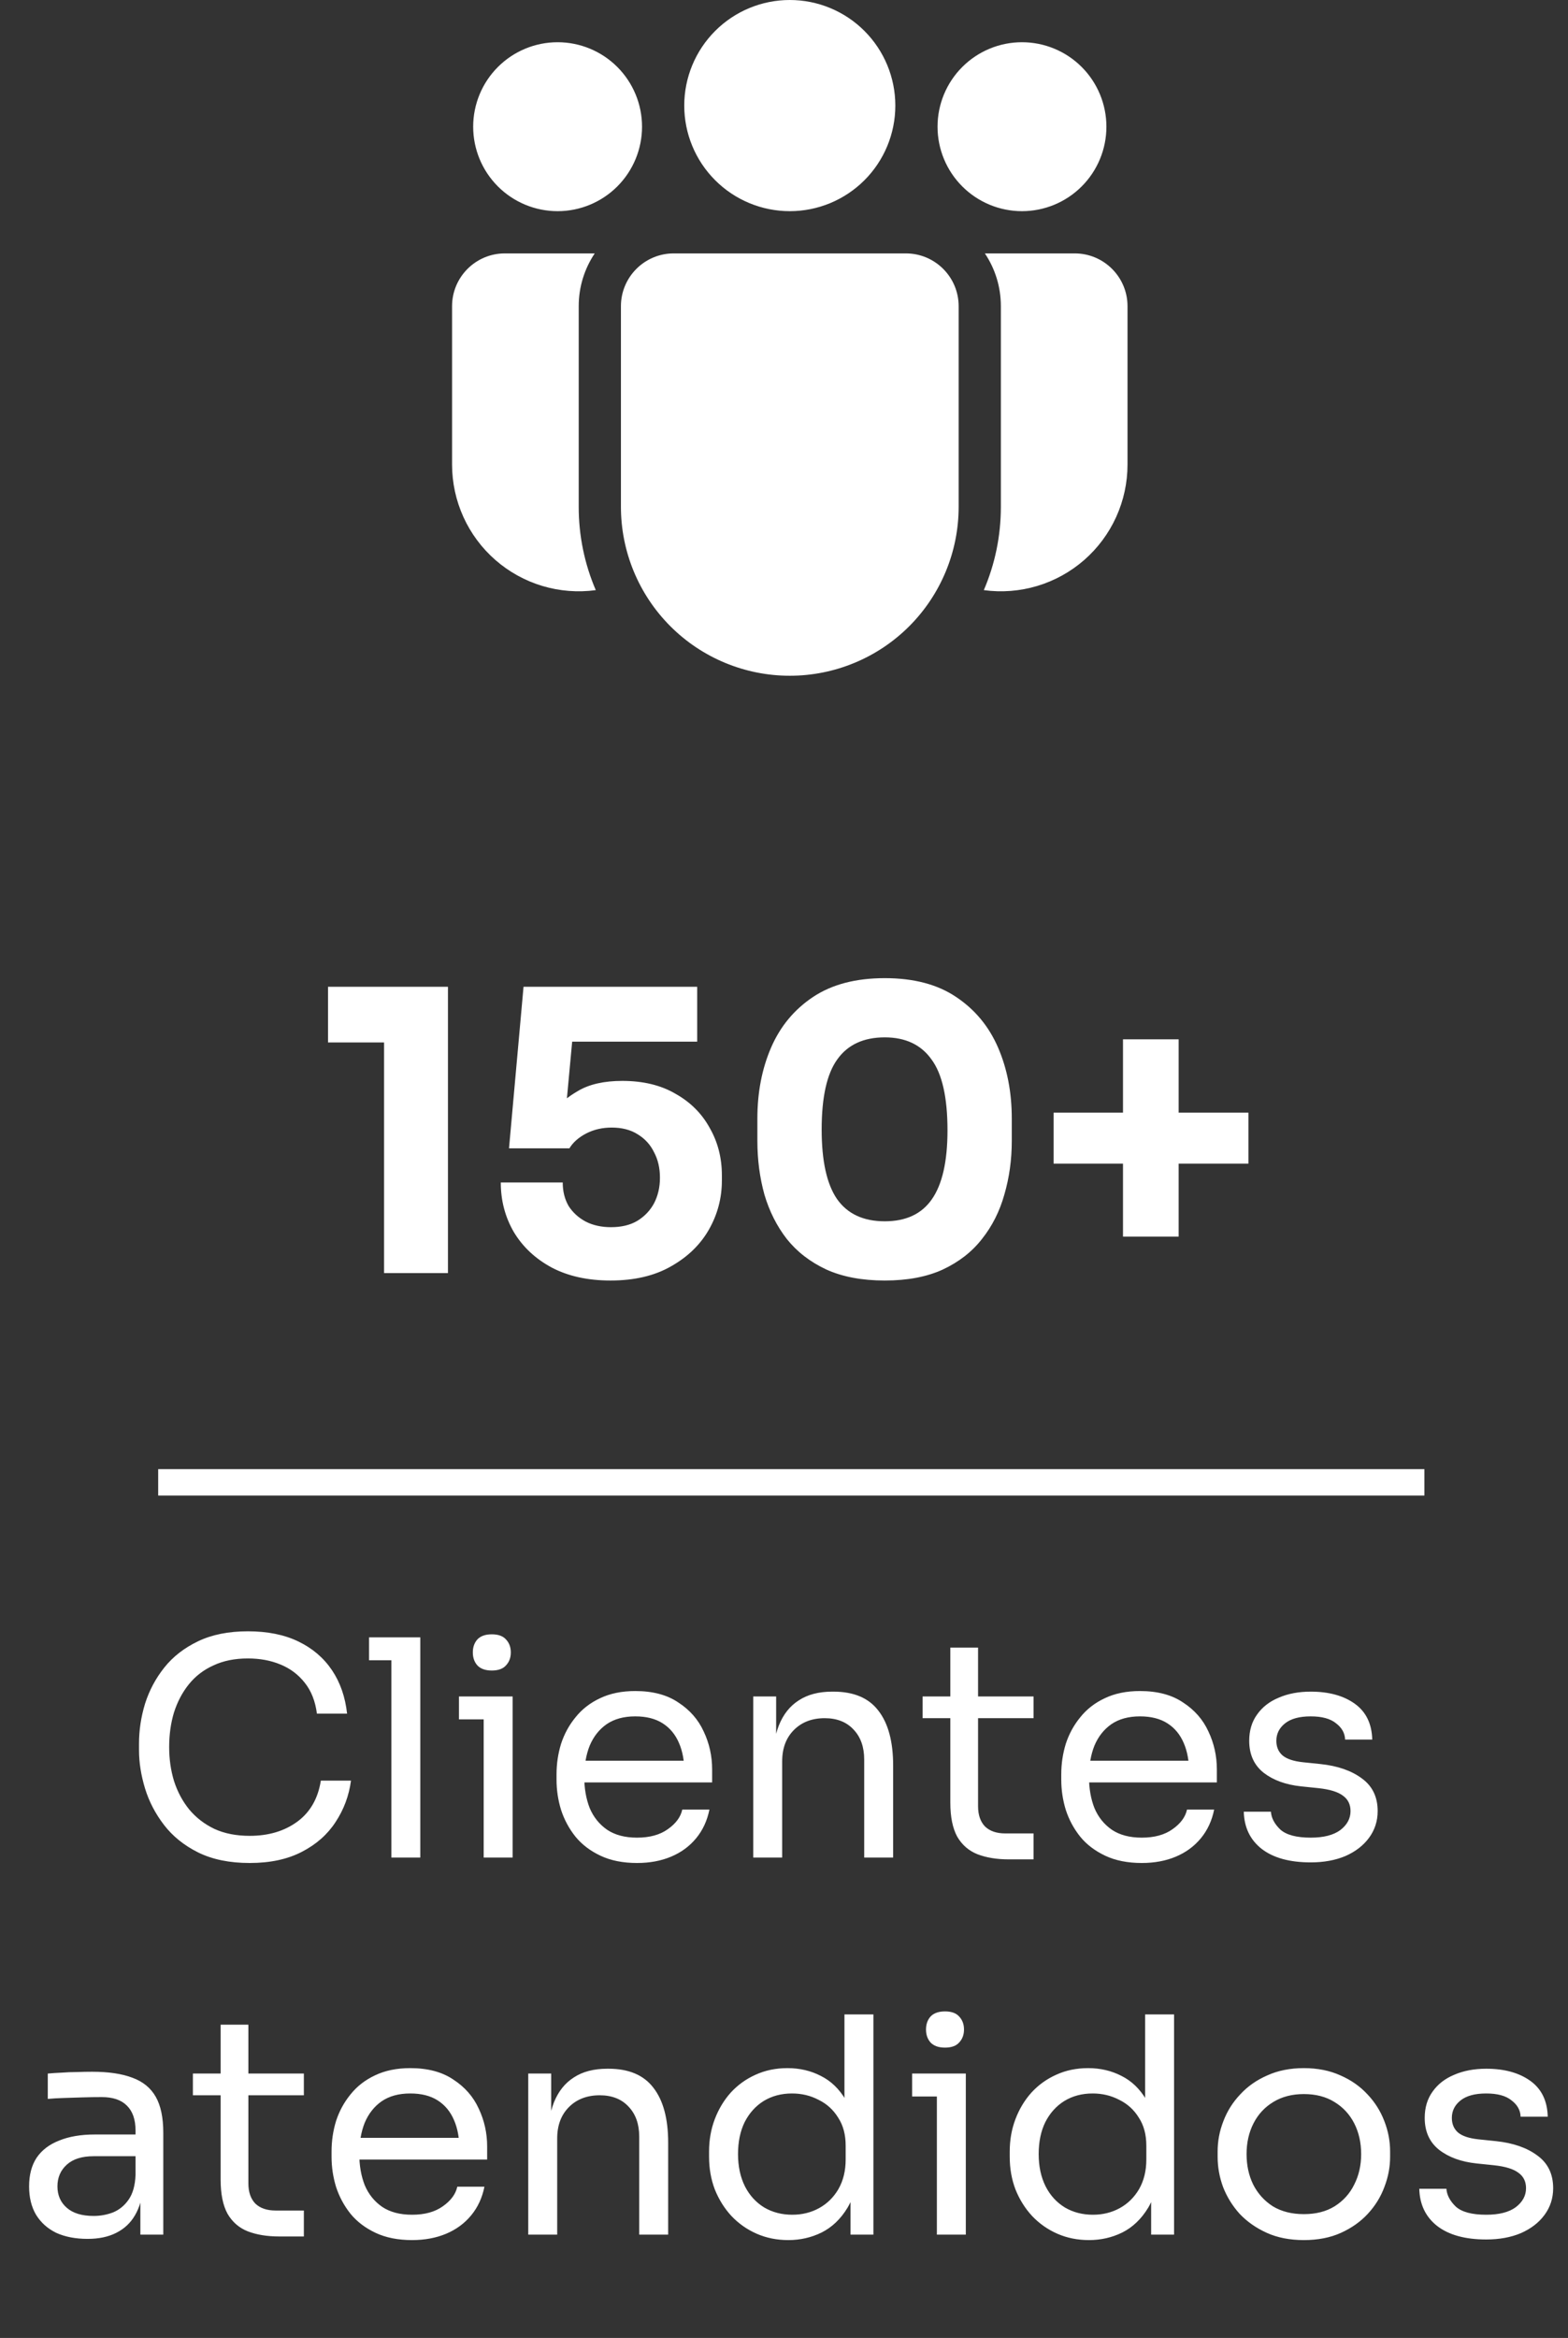
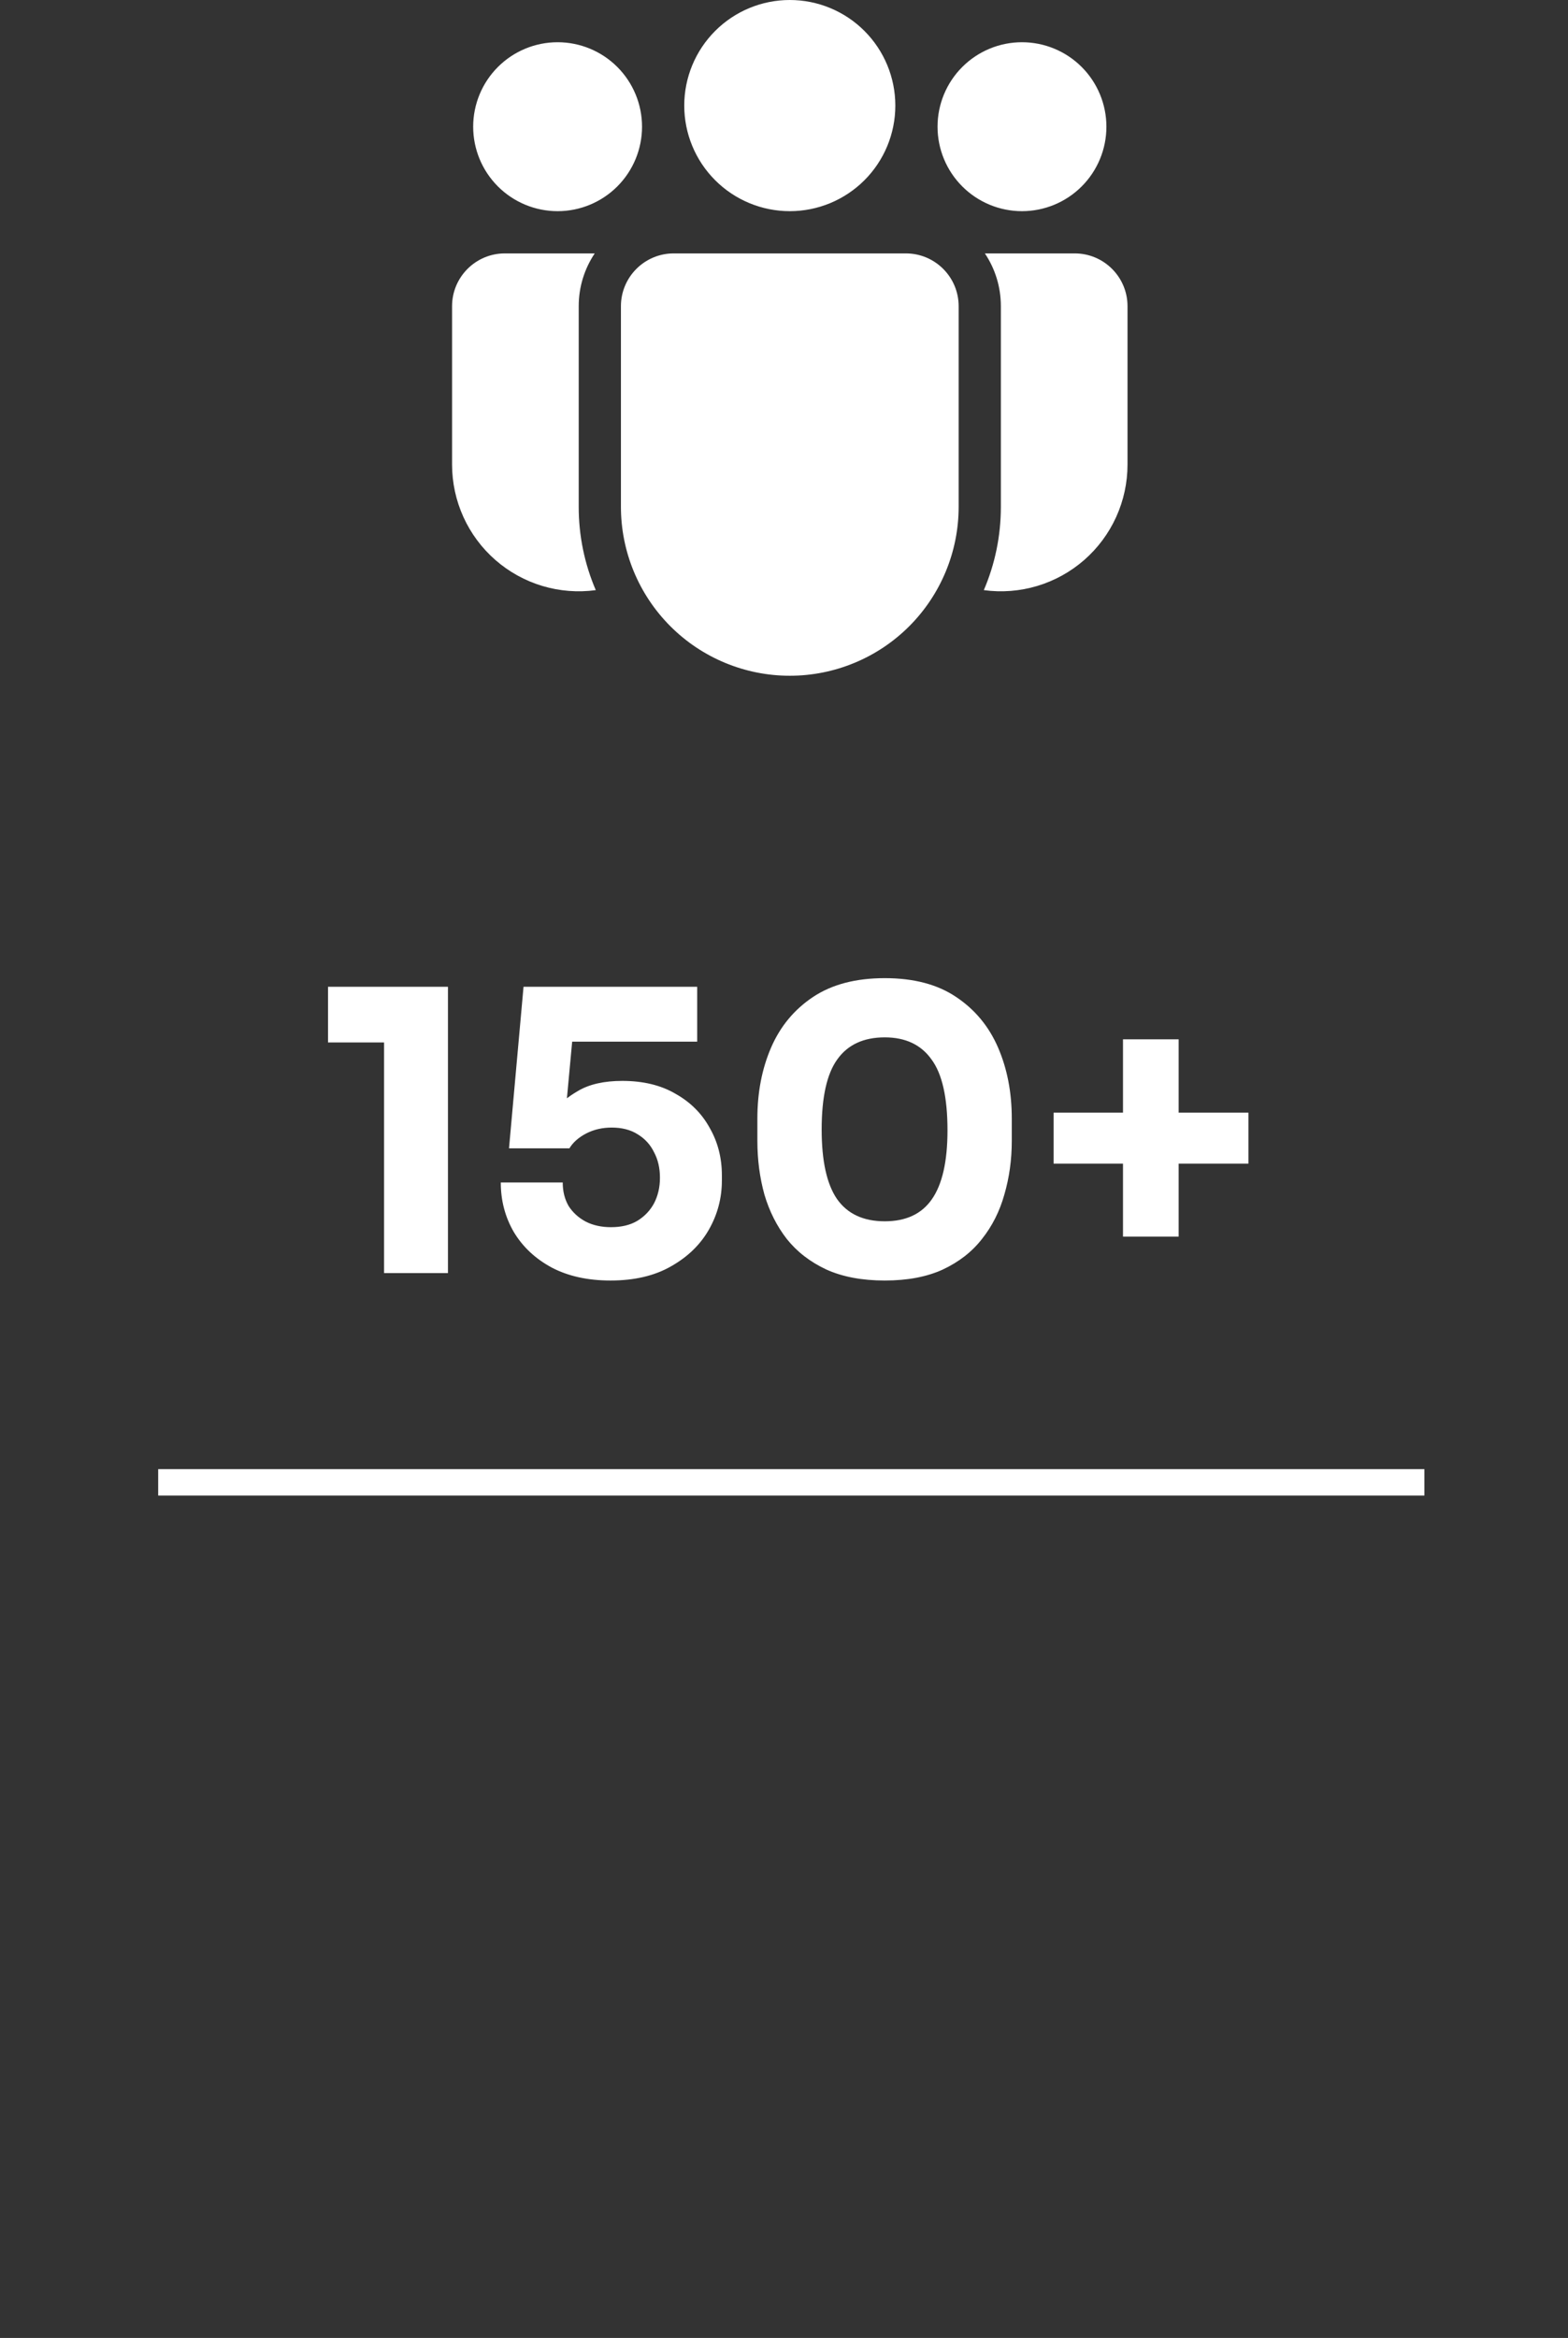
<svg xmlns="http://www.w3.org/2000/svg" width="104" height="155" viewBox="0 0 104 155" fill="none">
  <rect x="0" y="0" width="104" height="155" fill="#333333" stroke="none" />
  <path d="M59.384 7C59.384 8.857 58.647 10.637 57.334 11.95C56.021 13.262 54.241 14 52.384 14C50.528 14 48.747 13.262 47.435 11.95C46.122 10.637 45.384 8.857 45.384 7C45.384 5.143 46.122 3.363 47.435 2.05C48.747 0.737 50.528 0 52.384 0C54.241 0 56.021 0.737 57.334 2.05C58.647 3.363 59.384 5.143 59.384 7ZM73.384 8.4C73.384 9.885 72.794 11.31 71.744 12.36C70.694 13.41 69.27 14 67.784 14C66.299 14 64.875 13.41 63.825 12.36C62.774 11.31 62.184 9.885 62.184 8.4C62.184 6.915 62.774 5.49 63.825 4.44C64.875 3.39 66.299 2.8 67.784 2.8C69.27 2.8 70.694 3.39 71.744 4.44C72.794 5.49 73.384 6.915 73.384 8.4ZM36.984 14C38.47 14 39.894 13.41 40.944 12.36C41.994 11.31 42.584 9.885 42.584 8.4C42.584 6.915 41.994 5.49 40.944 4.44C39.894 3.39 38.47 2.8 36.984 2.8C35.499 2.8 34.075 3.39 33.025 4.44C31.974 5.49 31.384 6.915 31.384 8.4C31.384 9.885 31.974 11.31 33.025 12.36C34.075 13.41 35.499 14 36.984 14ZM41.184 20.3C41.184 18.368 42.752 16.8 44.684 16.8H60.084C62.016 16.8 63.584 18.368 63.584 20.3V33.6C63.584 36.57 62.404 39.419 60.304 41.52C58.204 43.62 55.355 44.8 52.384 44.8C49.414 44.8 46.565 43.62 44.465 41.52C42.364 39.419 41.184 36.57 41.184 33.6V20.3ZM38.384 20.3C38.384 19.004 38.776 17.802 39.446 16.8H33.484C31.552 16.8 29.984 18.368 29.984 20.3V30.8C29.984 31.999 30.241 33.184 30.736 34.275C31.232 35.366 31.956 36.339 32.859 37.128C33.762 37.916 34.823 38.502 35.971 38.847C37.119 39.191 38.328 39.286 39.516 39.124C38.766 37.379 38.382 35.499 38.384 33.6V20.3ZM66.384 33.6C66.384 35.56 65.981 37.43 65.253 39.124C66.441 39.286 67.65 39.191 68.798 38.847C69.946 38.502 71.007 37.916 71.91 37.128C72.813 36.339 73.537 35.366 74.032 34.275C74.528 33.184 74.784 31.999 74.784 30.8V20.3C74.784 18.368 73.216 16.8 71.284 16.8H65.323C65.995 17.802 66.384 19.004 66.384 20.3V33.6Z" fill="white" />
  <path d="M25.474 84.4V68.228L26.618 69.112H21.756V65.42H29.712V84.4H25.474ZM40.495 84.894C38.987 84.894 37.688 84.608 36.596 84.036C35.504 83.447 34.663 82.658 34.074 81.67C33.502 80.682 33.215 79.59 33.215 78.394H37.324C37.324 78.983 37.453 79.503 37.714 79.954C37.991 80.387 38.372 80.734 38.858 80.994C39.343 81.237 39.898 81.358 40.522 81.358C41.215 81.358 41.795 81.219 42.264 80.942C42.749 80.647 43.121 80.257 43.382 79.772C43.642 79.269 43.772 78.706 43.772 78.082C43.772 77.441 43.642 76.877 43.382 76.392C43.139 75.889 42.775 75.491 42.289 75.196C41.822 74.901 41.249 74.754 40.574 74.754C39.95 74.754 39.386 74.884 38.883 75.144C38.381 75.404 38.008 75.733 37.766 76.132H33.761L34.724 65.42H46.242V69.06H36.413L38.051 67.968L37.48 74.13L36.492 73.87C37.011 73.246 37.636 72.726 38.364 72.31C39.109 71.877 40.08 71.66 41.276 71.66C42.662 71.66 43.841 71.946 44.812 72.518C45.8 73.073 46.553 73.827 47.074 74.78C47.611 75.716 47.88 76.765 47.88 77.926V78.264C47.88 79.425 47.593 80.509 47.022 81.514C46.45 82.519 45.609 83.334 44.499 83.958C43.407 84.582 42.073 84.894 40.495 84.894ZM58.684 84.894C57.176 84.894 55.885 84.651 54.81 84.166C53.735 83.663 52.86 82.987 52.184 82.138C51.525 81.289 51.031 80.309 50.702 79.2C50.39 78.073 50.234 76.886 50.234 75.638V74.156C50.234 72.423 50.537 70.854 51.144 69.45C51.751 68.046 52.678 66.928 53.926 66.096C55.174 65.264 56.76 64.848 58.684 64.848C60.608 64.848 62.185 65.264 63.416 66.096C64.664 66.928 65.591 68.046 66.198 69.45C66.805 70.854 67.108 72.423 67.108 74.156V75.638C67.108 76.886 66.943 78.073 66.614 79.2C66.302 80.309 65.808 81.289 65.132 82.138C64.473 82.987 63.607 83.663 62.532 84.166C61.475 84.651 60.192 84.894 58.684 84.894ZM58.684 80.968C60.088 80.968 61.128 80.483 61.804 79.512C62.497 78.524 62.844 76.999 62.844 74.936C62.844 72.752 62.489 71.183 61.778 70.23C61.085 69.259 60.053 68.774 58.684 68.774C57.28 68.774 56.231 69.259 55.538 70.23C54.845 71.183 54.498 72.735 54.498 74.884C54.498 76.964 54.836 78.498 55.512 79.486C56.205 80.474 57.263 80.968 58.684 80.968ZM74.484 81.982V68.904H78.176V81.982H74.484ZM69.882 77.146V73.766H82.804V77.146H69.882Z" fill="white" />
  <rect x="10.492" y="97.4" width="83.984" height="1.75" fill="white" />
-   <path d="M16.56 123.51C15.226 123.51 14.086 123.276 13.14 122.81C12.206 122.343 11.453 121.736 10.88 120.99C10.306 120.243 9.886 119.436 9.62 118.57C9.353 117.69 9.22 116.843 9.22 116.03V115.59C9.22 114.71 9.353 113.83 9.62 112.95C9.9 112.07 10.326 111.27 10.9 110.55C11.473 109.83 12.22 109.25 13.14 108.81C14.06 108.37 15.16 108.15 16.44 108.15C17.746 108.15 18.866 108.376 19.8 108.83C20.733 109.283 21.473 109.916 22.02 110.73C22.566 111.543 22.9 112.503 23.02 113.61H21.02C20.913 112.783 20.646 112.103 20.22 111.57C19.793 111.023 19.253 110.616 18.6 110.35C17.96 110.083 17.24 109.95 16.44 109.95C15.573 109.95 14.813 110.103 14.16 110.41C13.506 110.703 12.96 111.123 12.52 111.67C12.093 112.203 11.766 112.823 11.54 113.53C11.326 114.236 11.22 115.003 11.22 115.83C11.22 116.616 11.326 117.363 11.54 118.07C11.766 118.776 12.1 119.403 12.54 119.95C12.993 120.496 13.553 120.93 14.22 121.25C14.886 121.556 15.666 121.71 16.56 121.71C17.813 121.71 18.866 121.396 19.72 120.77C20.573 120.143 21.093 119.236 21.28 118.05H23.28C23.146 119.05 22.806 119.963 22.26 120.79C21.726 121.616 20.98 122.276 20.02 122.77C19.073 123.263 17.92 123.51 16.56 123.51ZM25.958 123.15V108.55H27.878V123.15H25.958ZM24.478 110.07V108.55H27.878V110.07H24.478ZM32.081 123.15V112.47H34.001V123.15H32.081ZM30.441 113.99V112.47H34.001V113.99H30.441ZM32.621 110.75C32.194 110.75 31.874 110.636 31.661 110.41C31.461 110.183 31.361 109.896 31.361 109.55C31.361 109.203 31.461 108.916 31.661 108.69C31.874 108.463 32.194 108.35 32.621 108.35C33.047 108.35 33.361 108.463 33.561 108.69C33.774 108.916 33.881 109.203 33.881 109.55C33.881 109.896 33.774 110.183 33.561 110.41C33.361 110.636 33.047 110.75 32.621 110.75ZM42.253 123.51C41.32 123.51 40.513 123.35 39.833 123.03C39.153 122.71 38.6 122.29 38.173 121.77C37.746 121.236 37.426 120.643 37.213 119.99C37.013 119.336 36.913 118.67 36.913 117.99V117.63C36.913 116.936 37.013 116.263 37.213 115.61C37.426 114.956 37.746 114.37 38.173 113.85C38.6 113.316 39.14 112.896 39.793 112.59C40.46 112.27 41.24 112.11 42.133 112.11C43.293 112.11 44.246 112.363 44.993 112.87C45.753 113.363 46.313 114.003 46.673 114.79C47.046 115.576 47.233 116.416 47.233 117.31V118.17H37.753V116.73H45.833L45.393 117.51C45.393 116.75 45.273 116.096 45.033 115.55C44.793 114.99 44.433 114.556 43.953 114.25C43.473 113.943 42.866 113.79 42.133 113.79C41.373 113.79 40.74 113.963 40.233 114.31C39.74 114.656 39.366 115.13 39.113 115.73C38.873 116.33 38.753 117.023 38.753 117.81C38.753 118.57 38.873 119.256 39.113 119.87C39.366 120.47 39.753 120.95 40.273 121.31C40.793 121.656 41.453 121.83 42.253 121.83C43.093 121.83 43.773 121.643 44.293 121.27C44.826 120.896 45.146 120.463 45.253 119.97H47.053C46.906 120.703 46.613 121.336 46.173 121.87C45.733 122.403 45.18 122.81 44.513 123.09C43.846 123.37 43.093 123.51 42.253 123.51ZM49.959 123.15V112.47H51.479V117.05H51.239C51.239 115.996 51.379 115.11 51.659 114.39C51.953 113.656 52.392 113.103 52.979 112.73C53.566 112.343 54.306 112.15 55.199 112.15H55.279C56.626 112.15 57.619 112.57 58.259 113.41C58.913 114.25 59.239 115.463 59.239 117.05V123.15H57.319V116.65C57.319 115.823 57.086 115.163 56.619 114.67C56.153 114.163 55.513 113.91 54.699 113.91C53.859 113.91 53.179 114.17 52.659 114.69C52.139 115.21 51.879 115.903 51.879 116.77V123.15H49.959ZM66.912 123.27C66.112 123.27 65.419 123.156 64.832 122.93C64.259 122.703 63.812 122.316 63.492 121.77C63.185 121.21 63.032 120.456 63.032 119.51V109.23H64.872V119.75C64.872 120.323 65.025 120.77 65.332 121.09C65.652 121.396 66.099 121.55 66.672 121.55H68.552V123.27H66.912ZM61.192 113.91V112.47H68.552V113.91H61.192ZM75.73 123.51C74.796 123.51 73.99 123.35 73.31 123.03C72.63 122.71 72.076 122.29 71.65 121.77C71.223 121.236 70.903 120.643 70.69 119.99C70.49 119.336 70.39 118.67 70.39 117.99V117.63C70.39 116.936 70.49 116.263 70.69 115.61C70.903 114.956 71.223 114.37 71.65 113.85C72.076 113.316 72.616 112.896 73.27 112.59C73.936 112.27 74.716 112.11 75.61 112.11C76.77 112.11 77.723 112.363 78.47 112.87C79.23 113.363 79.79 114.003 80.15 114.79C80.523 115.576 80.71 116.416 80.71 117.31V118.17H71.23V116.73H79.31L78.87 117.51C78.87 116.75 78.75 116.096 78.51 115.55C78.27 114.99 77.91 114.556 77.43 114.25C76.95 113.943 76.343 113.79 75.61 113.79C74.85 113.79 74.216 113.963 73.71 114.31C73.216 114.656 72.843 115.13 72.59 115.73C72.35 116.33 72.23 117.023 72.23 117.81C72.23 118.57 72.35 119.256 72.59 119.87C72.843 120.47 73.23 120.95 73.75 121.31C74.27 121.656 74.93 121.83 75.73 121.83C76.57 121.83 77.25 121.643 77.77 121.27C78.303 120.896 78.623 120.463 78.73 119.97H80.53C80.383 120.703 80.09 121.336 79.65 121.87C79.21 122.403 78.656 122.81 77.99 123.09C77.323 123.37 76.57 123.51 75.73 123.51ZM86.936 123.47C85.536 123.47 84.449 123.17 83.676 122.57C82.916 121.97 82.522 121.15 82.496 120.11H84.296C84.322 120.523 84.529 120.916 84.916 121.29C85.316 121.65 85.989 121.83 86.936 121.83C87.789 121.83 88.442 121.663 88.896 121.33C89.349 120.983 89.576 120.563 89.576 120.07C89.576 119.63 89.409 119.29 89.076 119.05C88.742 118.796 88.202 118.63 87.456 118.55L86.296 118.43C85.282 118.323 84.456 118.023 83.816 117.53C83.176 117.023 82.856 116.316 82.856 115.41C82.856 114.73 83.029 114.15 83.376 113.67C83.722 113.176 84.202 112.803 84.816 112.55C85.429 112.283 86.136 112.15 86.936 112.15C88.136 112.15 89.109 112.416 89.856 112.95C90.602 113.483 90.989 114.276 91.016 115.33H89.216C89.202 114.903 89.002 114.543 88.616 114.25C88.242 113.943 87.682 113.79 86.936 113.79C86.189 113.79 85.622 113.943 85.236 114.25C84.849 114.556 84.656 114.943 84.656 115.41C84.656 115.81 84.789 116.13 85.056 116.37C85.336 116.61 85.789 116.763 86.416 116.83L87.576 116.95C88.722 117.07 89.642 117.39 90.336 117.91C91.029 118.416 91.376 119.136 91.376 120.07C91.376 120.736 91.182 121.33 90.796 121.85C90.422 122.356 89.902 122.756 89.236 123.05C88.569 123.33 87.802 123.47 86.936 123.47ZM9.31 148.15V144.95H8.99V141.25C8.99 140.516 8.796 139.963 8.41 139.59C8.036 139.216 7.483 139.03 6.75 139.03C6.336 139.03 5.91 139.036 5.47 139.05C5.03 139.063 4.61 139.076 4.21 139.09C3.81 139.103 3.463 139.123 3.17 139.15V137.47C3.463 137.443 3.77 137.423 4.09 137.41C4.423 137.383 4.763 137.37 5.11 137.37C5.456 137.356 5.79 137.35 6.11 137.35C7.203 137.35 8.096 137.483 8.79 137.75C9.483 138.003 9.996 138.423 10.33 139.01C10.663 139.596 10.83 140.39 10.83 141.39V148.15H9.31ZM5.81 148.43C5.01 148.43 4.316 148.296 3.73 148.03C3.156 147.75 2.71 147.35 2.39 146.83C2.083 146.31 1.93 145.683 1.93 144.95C1.93 144.19 2.096 143.556 2.43 143.05C2.776 142.543 3.276 142.163 3.93 141.91C4.583 141.643 5.37 141.51 6.29 141.51H9.19V142.95H6.21C5.436 142.95 4.843 143.136 4.43 143.51C4.016 143.883 3.81 144.363 3.81 144.95C3.81 145.536 4.016 146.01 4.43 146.37C4.843 146.73 5.436 146.91 6.21 146.91C6.663 146.91 7.096 146.83 7.51 146.67C7.923 146.496 8.263 146.216 8.53 145.83C8.81 145.43 8.963 144.883 8.99 144.19L9.51 144.95C9.443 145.71 9.256 146.35 8.95 146.87C8.656 147.376 8.243 147.763 7.71 148.03C7.19 148.296 6.556 148.43 5.81 148.43ZM18.514 148.27C17.714 148.27 17.02 148.156 16.434 147.93C15.86 147.703 15.414 147.316 15.094 146.77C14.787 146.21 14.634 145.456 14.634 144.51V134.23H16.474V144.75C16.474 145.323 16.627 145.77 16.934 146.09C17.254 146.396 17.7 146.55 18.274 146.55H20.154V148.27H18.514ZM12.794 138.91V137.47H20.154V138.91H12.794ZM27.331 148.51C26.398 148.51 25.591 148.35 24.911 148.03C24.231 147.71 23.678 147.29 23.251 146.77C22.825 146.236 22.505 145.643 22.291 144.99C22.091 144.336 21.991 143.67 21.991 142.99V142.63C21.991 141.936 22.091 141.263 22.291 140.61C22.505 139.956 22.825 139.37 23.251 138.85C23.678 138.316 24.218 137.896 24.871 137.59C25.538 137.27 26.318 137.11 27.211 137.11C28.371 137.11 29.325 137.363 30.071 137.87C30.831 138.363 31.391 139.003 31.751 139.79C32.124 140.576 32.311 141.416 32.311 142.31V143.17H22.831V141.73H30.911L30.471 142.51C30.471 141.75 30.351 141.096 30.111 140.55C29.871 139.99 29.511 139.556 29.031 139.25C28.551 138.943 27.945 138.79 27.211 138.79C26.451 138.79 25.818 138.963 25.311 139.31C24.818 139.656 24.445 140.13 24.191 140.73C23.951 141.33 23.831 142.023 23.831 142.81C23.831 143.57 23.951 144.256 24.191 144.87C24.445 145.47 24.831 145.95 25.351 146.31C25.871 146.656 26.531 146.83 27.331 146.83C28.171 146.83 28.851 146.643 29.371 146.27C29.904 145.896 30.224 145.463 30.331 144.97H32.131C31.985 145.703 31.691 146.336 31.251 146.87C30.811 147.403 30.258 147.81 29.591 148.09C28.924 148.37 28.171 148.51 27.331 148.51ZM35.037 148.15V137.47H36.557V142.05H36.317C36.317 140.996 36.457 140.11 36.737 139.39C37.031 138.656 37.471 138.103 38.057 137.73C38.644 137.343 39.384 137.15 40.277 137.15H40.357C41.704 137.15 42.697 137.57 43.337 138.41C43.991 139.25 44.317 140.463 44.317 142.05V148.15H42.397V141.65C42.397 140.823 42.164 140.163 41.697 139.67C41.231 139.163 40.591 138.91 39.777 138.91C38.937 138.91 38.257 139.17 37.737 139.69C37.217 140.21 36.957 140.903 36.957 141.77V148.15H35.037ZM52.29 148.51C51.53 148.51 50.83 148.37 50.19 148.09C49.55 147.81 48.99 147.416 48.51 146.91C48.044 146.403 47.677 145.816 47.41 145.15C47.157 144.483 47.03 143.763 47.03 142.99V142.63C47.03 141.87 47.157 141.156 47.41 140.49C47.664 139.823 48.017 139.236 48.47 138.73C48.937 138.223 49.484 137.83 50.11 137.55C50.75 137.256 51.457 137.11 52.23 137.11C53.044 137.11 53.784 137.283 54.45 137.63C55.117 137.963 55.664 138.49 56.09 139.21C56.517 139.93 56.757 140.863 56.81 142.01L56.01 140.73V133.55H57.93V148.15H56.41V143.41H56.97C56.917 144.623 56.664 145.61 56.21 146.37C55.757 147.116 55.184 147.663 54.49 148.01C53.81 148.343 53.077 148.51 52.29 148.51ZM52.55 146.83C53.204 146.83 53.797 146.683 54.33 146.39C54.864 146.096 55.29 145.676 55.61 145.13C55.93 144.57 56.09 143.916 56.09 143.17V142.25C56.09 141.516 55.924 140.896 55.59 140.39C55.27 139.87 54.837 139.476 54.29 139.21C53.757 138.93 53.17 138.79 52.53 138.79C51.824 138.79 51.197 138.956 50.65 139.29C50.117 139.623 49.697 140.09 49.39 140.69C49.097 141.29 48.95 141.996 48.95 142.81C48.95 143.623 49.104 144.336 49.41 144.95C49.717 145.55 50.144 146.016 50.69 146.35C51.237 146.67 51.857 146.83 52.55 146.83ZM62.139 148.15V137.47H64.059V148.15H62.139ZM60.499 138.99V137.47H64.059V138.99H60.499ZM62.679 135.75C62.253 135.75 61.933 135.636 61.719 135.41C61.519 135.183 61.419 134.896 61.419 134.55C61.419 134.203 61.519 133.916 61.719 133.69C61.933 133.463 62.253 133.35 62.679 133.35C63.106 133.35 63.419 133.463 63.619 133.69C63.833 133.916 63.939 134.203 63.939 134.55C63.939 134.896 63.833 135.183 63.619 135.41C63.419 135.636 63.106 135.75 62.679 135.75ZM72.232 148.51C71.472 148.51 70.772 148.37 70.132 148.09C69.492 147.81 68.932 147.416 68.452 146.91C67.985 146.403 67.618 145.816 67.352 145.15C67.098 144.483 66.972 143.763 66.972 142.99V142.63C66.972 141.87 67.098 141.156 67.352 140.49C67.605 139.823 67.958 139.236 68.412 138.73C68.878 138.223 69.425 137.83 70.052 137.55C70.692 137.256 71.398 137.11 72.172 137.11C72.985 137.11 73.725 137.283 74.392 137.63C75.058 137.963 75.605 138.49 76.032 139.21C76.458 139.93 76.698 140.863 76.752 142.01L75.952 140.73V133.55H77.872V148.15H76.352V143.41H76.912C76.858 144.623 76.605 145.61 76.152 146.37C75.698 147.116 75.125 147.663 74.432 148.01C73.752 148.343 73.018 148.51 72.232 148.51ZM72.492 146.83C73.145 146.83 73.738 146.683 74.272 146.39C74.805 146.096 75.232 145.676 75.552 145.13C75.872 144.57 76.032 143.916 76.032 143.17V142.25C76.032 141.516 75.865 140.896 75.532 140.39C75.212 139.87 74.778 139.476 74.232 139.21C73.698 138.93 73.112 138.79 72.472 138.79C71.765 138.79 71.138 138.956 70.592 139.29C70.058 139.623 69.638 140.09 69.332 140.69C69.038 141.29 68.892 141.996 68.892 142.81C68.892 143.623 69.045 144.336 69.352 144.95C69.658 145.55 70.085 146.016 70.632 146.35C71.178 146.67 71.798 146.83 72.492 146.83ZM86.481 148.51C85.547 148.51 84.727 148.35 84.021 148.03C83.314 147.71 82.714 147.29 82.221 146.77C81.741 146.236 81.374 145.643 81.121 144.99C80.881 144.336 80.761 143.67 80.761 142.99V142.63C80.761 141.95 80.887 141.283 81.141 140.63C81.394 139.963 81.767 139.37 82.261 138.85C82.754 138.316 83.354 137.896 84.061 137.59C84.767 137.27 85.574 137.11 86.481 137.11C87.387 137.11 88.194 137.27 88.901 137.59C89.607 137.896 90.207 138.316 90.701 138.85C91.194 139.37 91.567 139.963 91.821 140.63C92.074 141.283 92.201 141.95 92.201 142.63V142.99C92.201 143.67 92.074 144.336 91.821 144.99C91.581 145.643 91.214 146.236 90.721 146.77C90.241 147.29 89.647 147.71 88.941 148.03C88.234 148.35 87.414 148.51 86.481 148.51ZM86.481 146.79C87.281 146.79 87.961 146.616 88.521 146.27C89.094 145.91 89.527 145.43 89.821 144.83C90.127 144.23 90.281 143.556 90.281 142.81C90.281 142.05 90.127 141.37 89.821 140.77C89.514 140.17 89.074 139.696 88.501 139.35C87.941 139.003 87.267 138.83 86.481 138.83C85.707 138.83 85.034 139.003 84.461 139.35C83.887 139.696 83.447 140.17 83.141 140.77C82.834 141.37 82.681 142.05 82.681 142.81C82.681 143.556 82.827 144.23 83.121 144.83C83.427 145.43 83.861 145.91 84.421 146.27C84.994 146.616 85.681 146.79 86.481 146.79ZM98.576 148.47C97.176 148.47 96.09 148.17 95.316 147.57C94.556 146.97 94.163 146.15 94.136 145.11H95.936C95.963 145.523 96.17 145.916 96.556 146.29C96.956 146.65 97.63 146.83 98.576 146.83C99.43 146.83 100.083 146.663 100.536 146.33C100.99 145.983 101.216 145.563 101.216 145.07C101.216 144.63 101.05 144.29 100.716 144.05C100.383 143.796 99.843 143.63 99.096 143.55L97.936 143.43C96.923 143.323 96.096 143.023 95.456 142.53C94.816 142.023 94.496 141.316 94.496 140.41C94.496 139.73 94.67 139.15 95.016 138.67C95.363 138.176 95.843 137.803 96.456 137.55C97.07 137.283 97.776 137.15 98.576 137.15C99.776 137.15 100.75 137.416 101.496 137.95C102.243 138.483 102.63 139.276 102.656 140.33H100.856C100.843 139.903 100.643 139.543 100.256 139.25C99.883 138.943 99.323 138.79 98.576 138.79C97.83 138.79 97.263 138.943 96.876 139.25C96.49 139.556 96.296 139.943 96.296 140.41C96.296 140.81 96.43 141.13 96.696 141.37C96.976 141.61 97.43 141.763 98.056 141.83L99.216 141.95C100.363 142.07 101.283 142.39 101.976 142.91C102.67 143.416 103.016 144.136 103.016 145.07C103.016 145.736 102.823 146.33 102.436 146.85C102.063 147.356 101.543 147.756 100.876 148.05C100.21 148.33 99.443 148.47 98.576 148.47Z" fill="white" />
</svg>